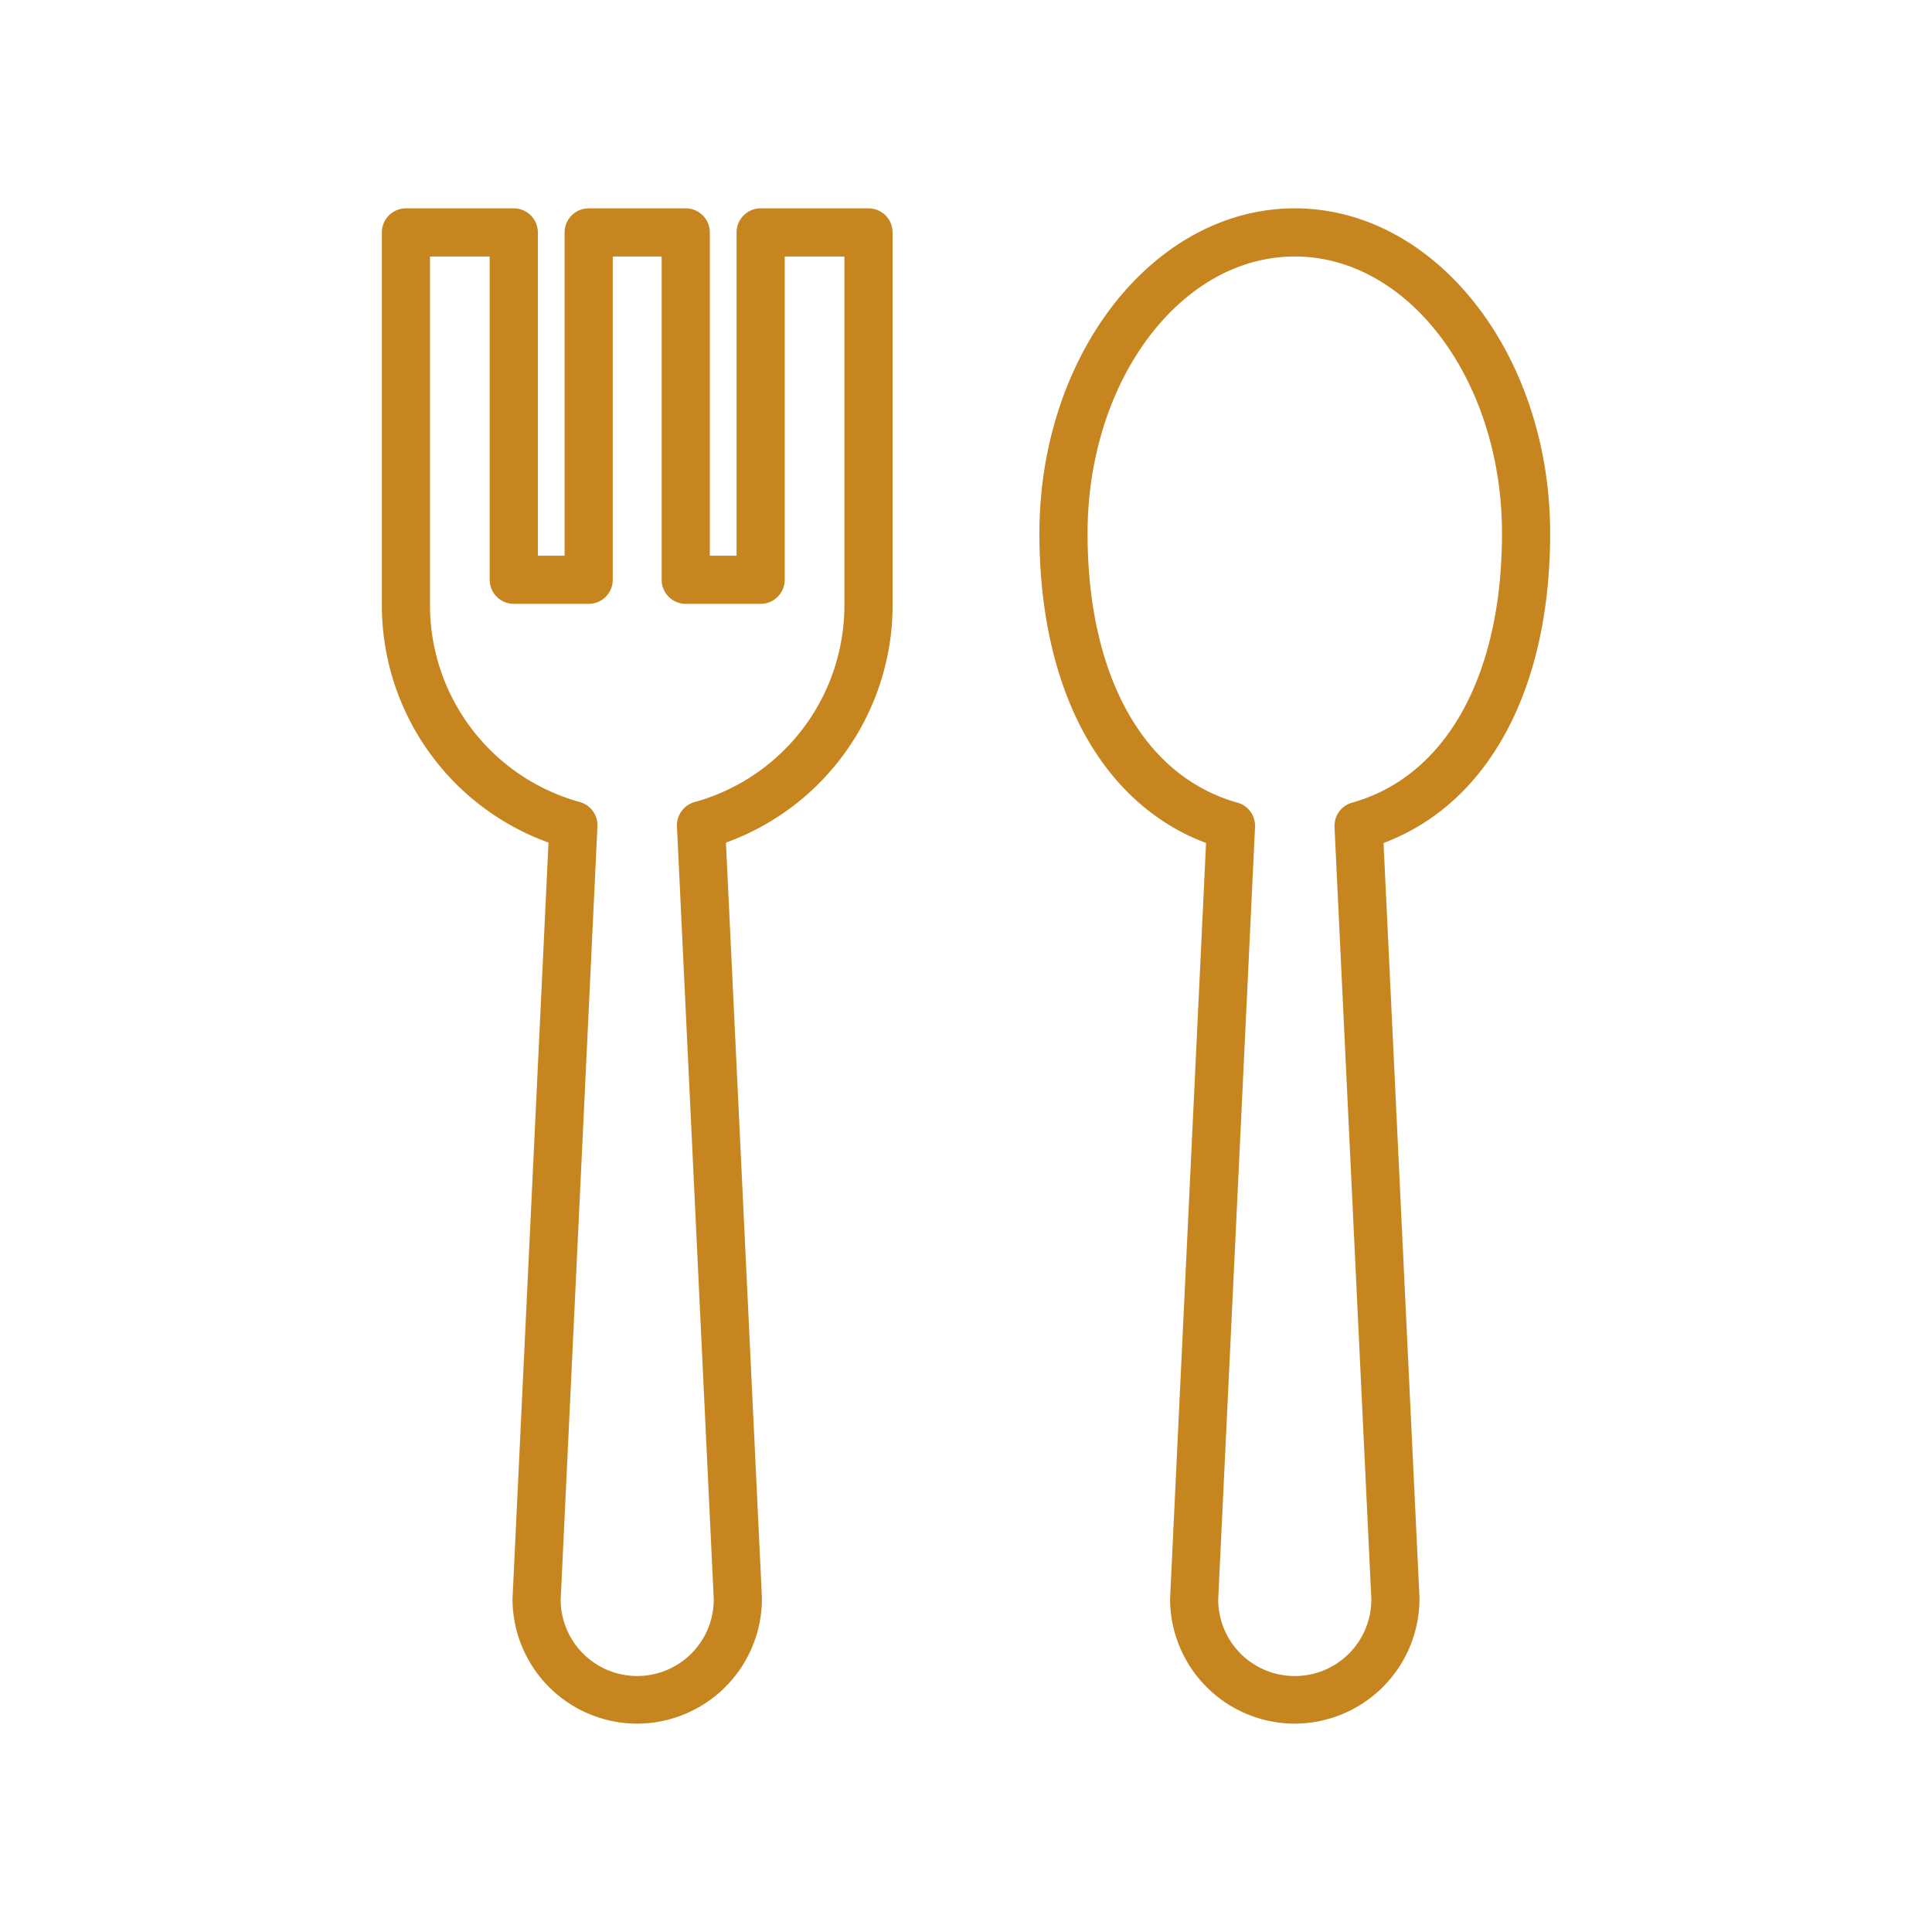
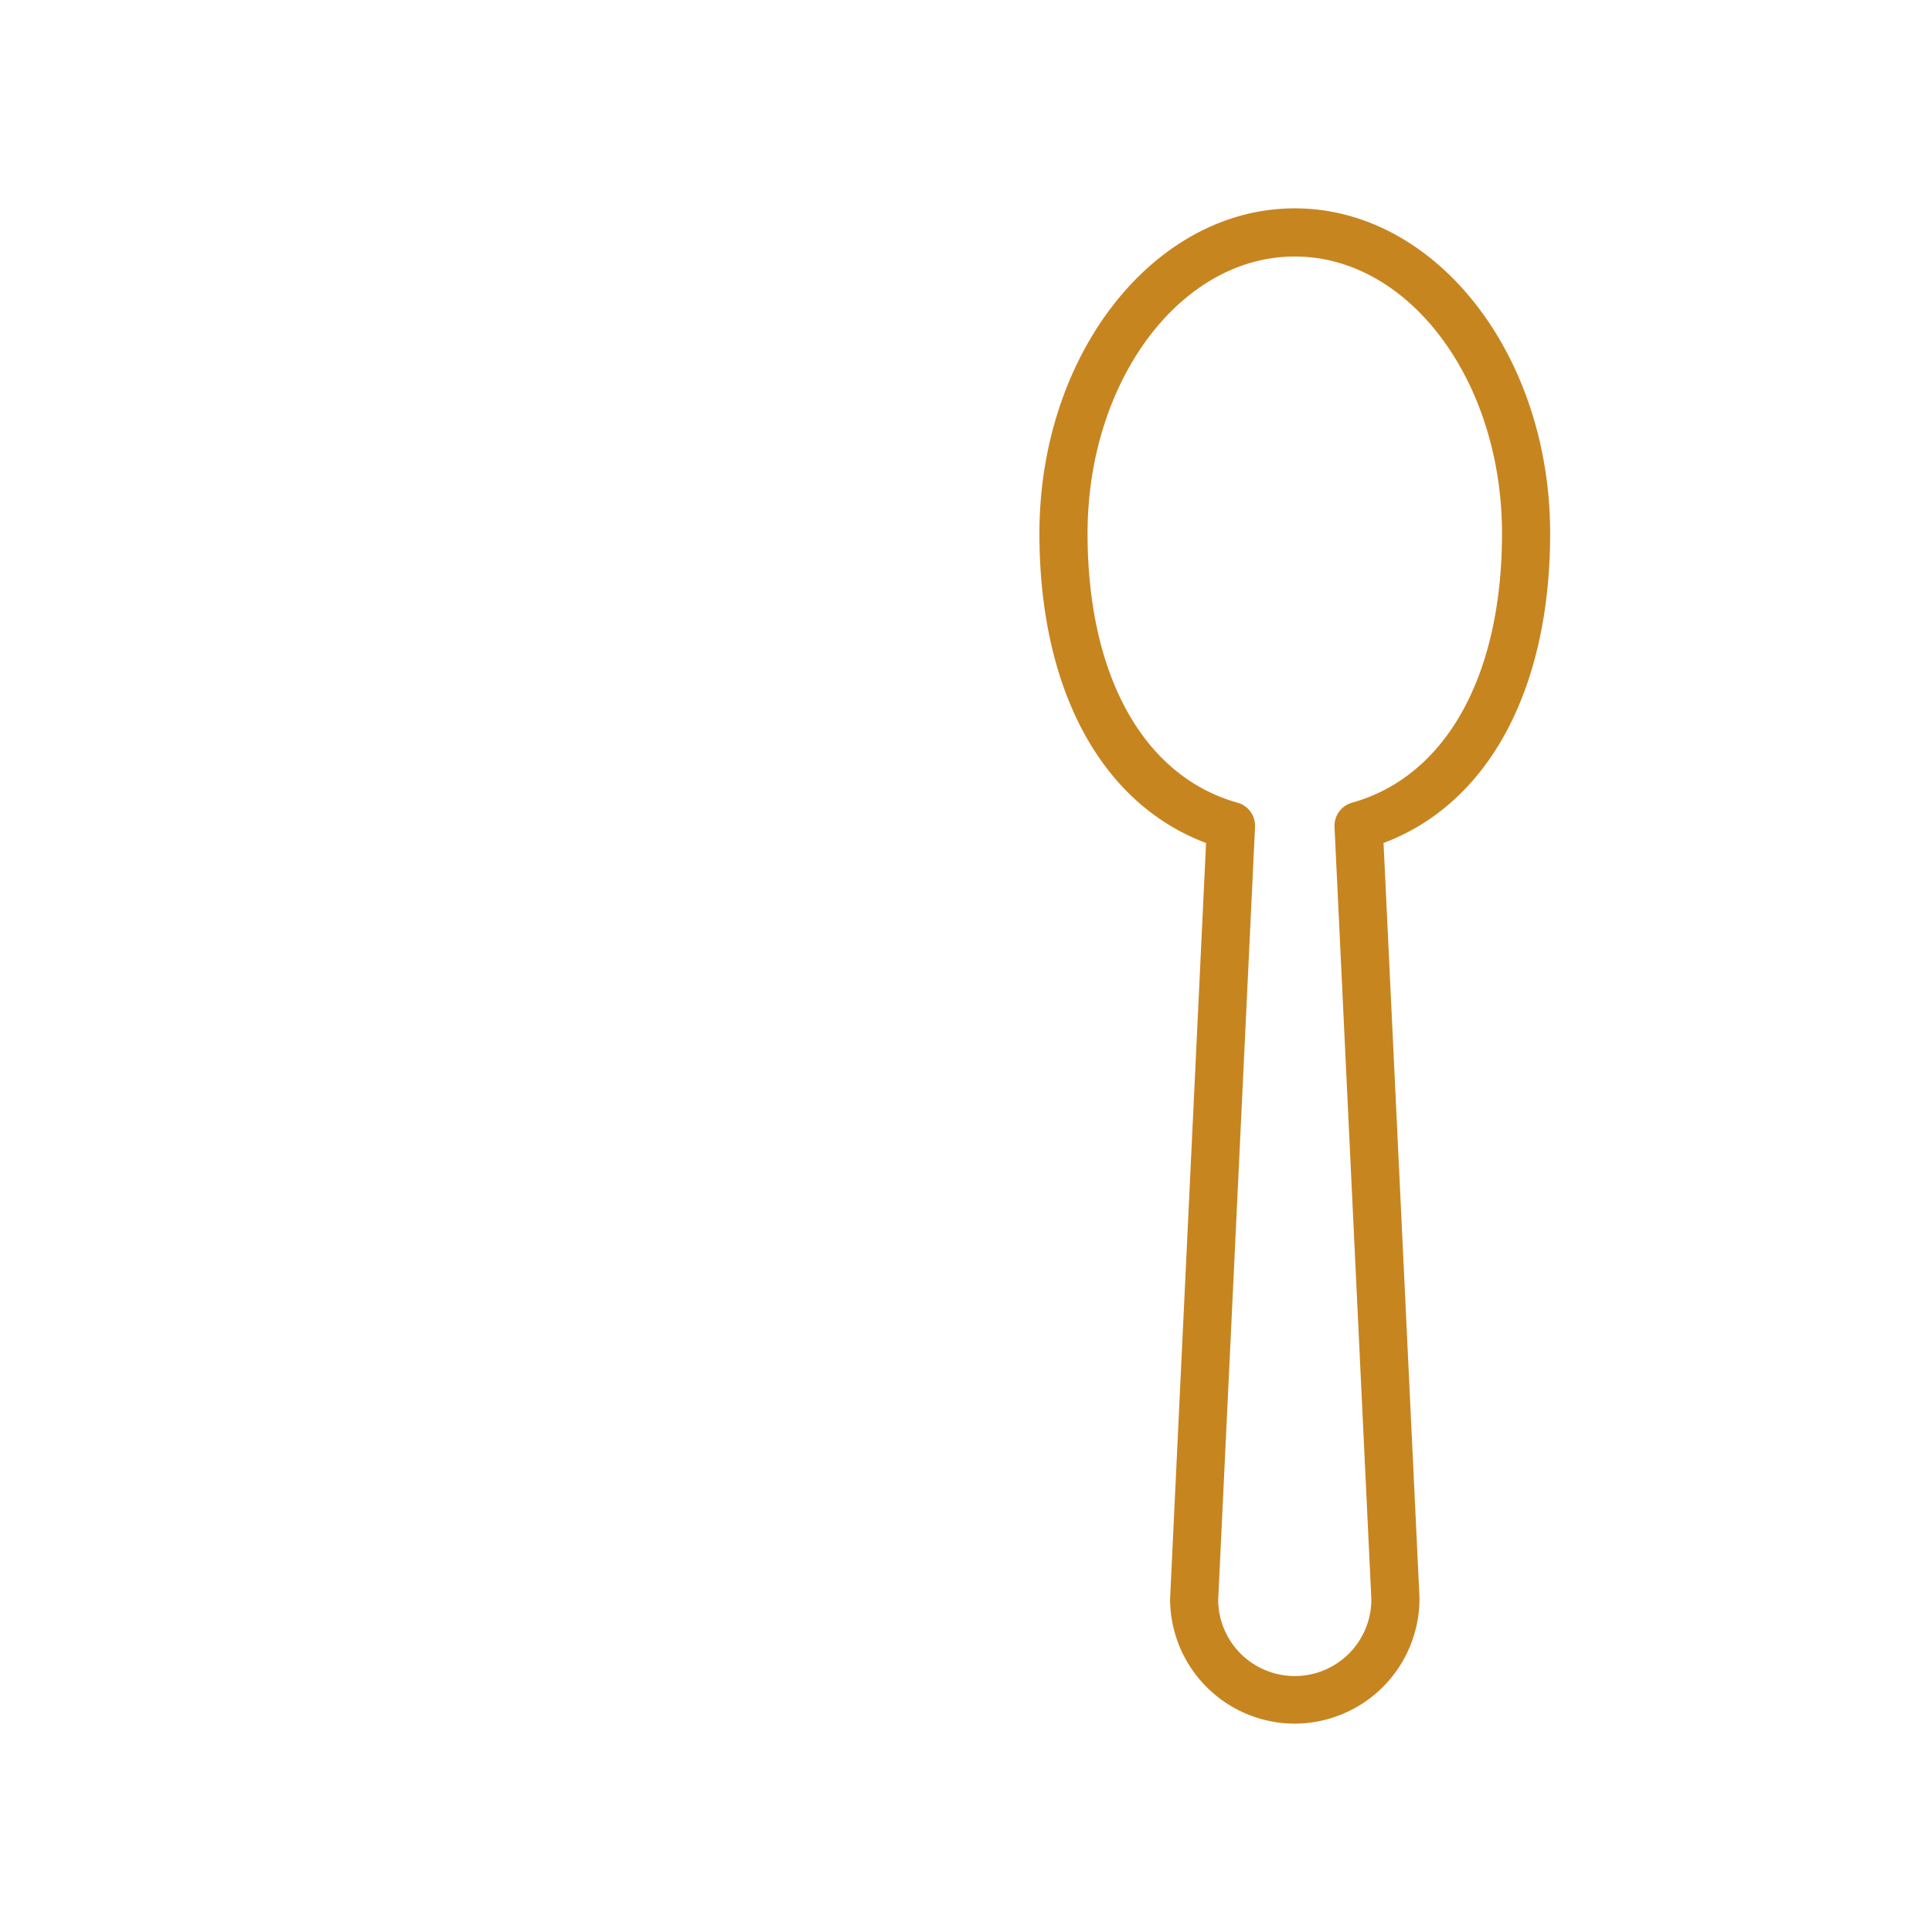
<svg xmlns="http://www.w3.org/2000/svg" id="7274c19e-012e-4d84-83f1-87cf9e998dd0" data-name="karte" width="51" height="51" viewBox="0 0 51 51">
  <title>karte</title>
  <path fill="#C78520" d="M34.179,45.5a3.296,3.296,0,0,1-3.292-3.293l.95-19.954c-2.765-1.038-4.399-4.048-4.399-8.171,0-4.732,3.023-8.582,6.741-8.582s6.741,3.85,6.741,8.582c0,4.123-1.634,7.133-4.398,8.171l.949,19.924A3.302,3.302,0,0,1,34.179,45.5Zm0-38.729c-3.016,0-5.47,3.279-5.47,7.311,0,3.756,1.48,6.413,3.957,7.106a.635.635,0,0,1,.464.642l-.973,20.407A2.021,2.021,0,0,0,36.2,42.207L35.228,21.83a.636.636,0,0,1,.464-.642c2.478-.693,3.957-3.35,3.957-7.106C39.649,10.05,37.195,6.771,34.179,6.771Z" />
-   <path fill="#C78520" d="M16.821,45.5a3.296,3.296,0,0,1-3.292-3.293l.95-19.965A6.665,6.665,0,0,1,10.08,16.004V6.136A.636.636,0,0,1,10.715,5.5H13.562a.636.636,0,0,1,.636.636v8.533h.706V6.136A.636.636,0,0,1,15.539,5.5h2.563a.636.636,0,0,1,.636.636v8.533h.706V6.136A.636.636,0,0,1,20.079,5.5H22.926a.636.636,0,0,1,.636.636v9.869a6.665,6.665,0,0,1-4.399,6.238l.95,19.936A3.302,3.302,0,0,1,16.821,45.5Zm-5.47-38.729v9.233a5.39,5.39,0,0,0,3.955,5.168.635.635,0,0,1,.465.642L14.8,42.237a2.02,2.02,0,0,0,4.041-.03L17.87,21.815a.636.636,0,0,1,.465-.642A5.392,5.392,0,0,0,22.29,16.004V6.771H20.715v8.533a.636.636,0,0,1-.636.636H18.102a.636.636,0,0,1-.636-.636V6.771H16.175v8.533a.636.636,0,0,1-.636.636H13.563a.636.636,0,0,1-.636-.636V6.771Z" />
</svg>